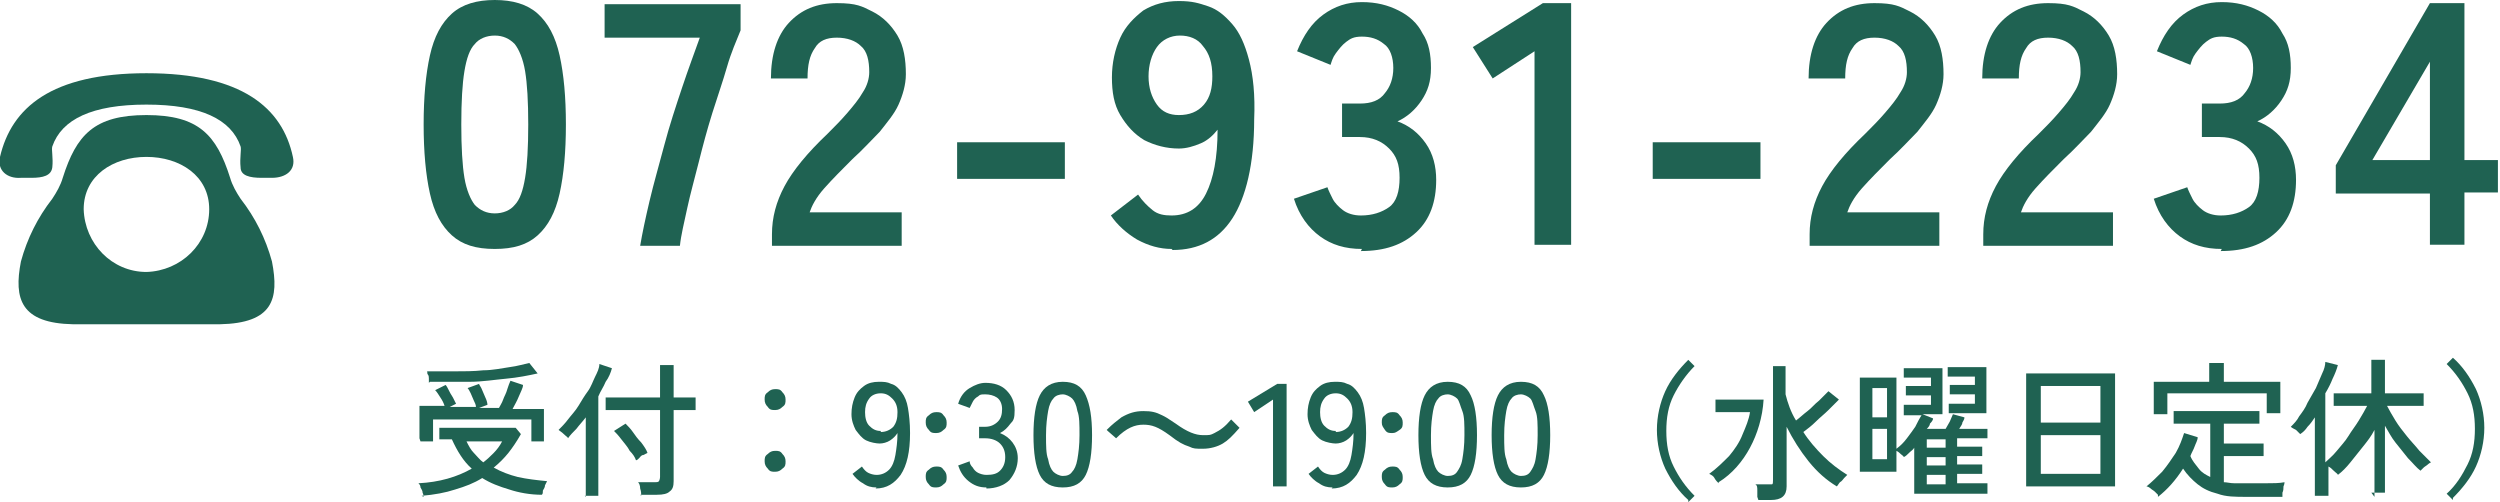
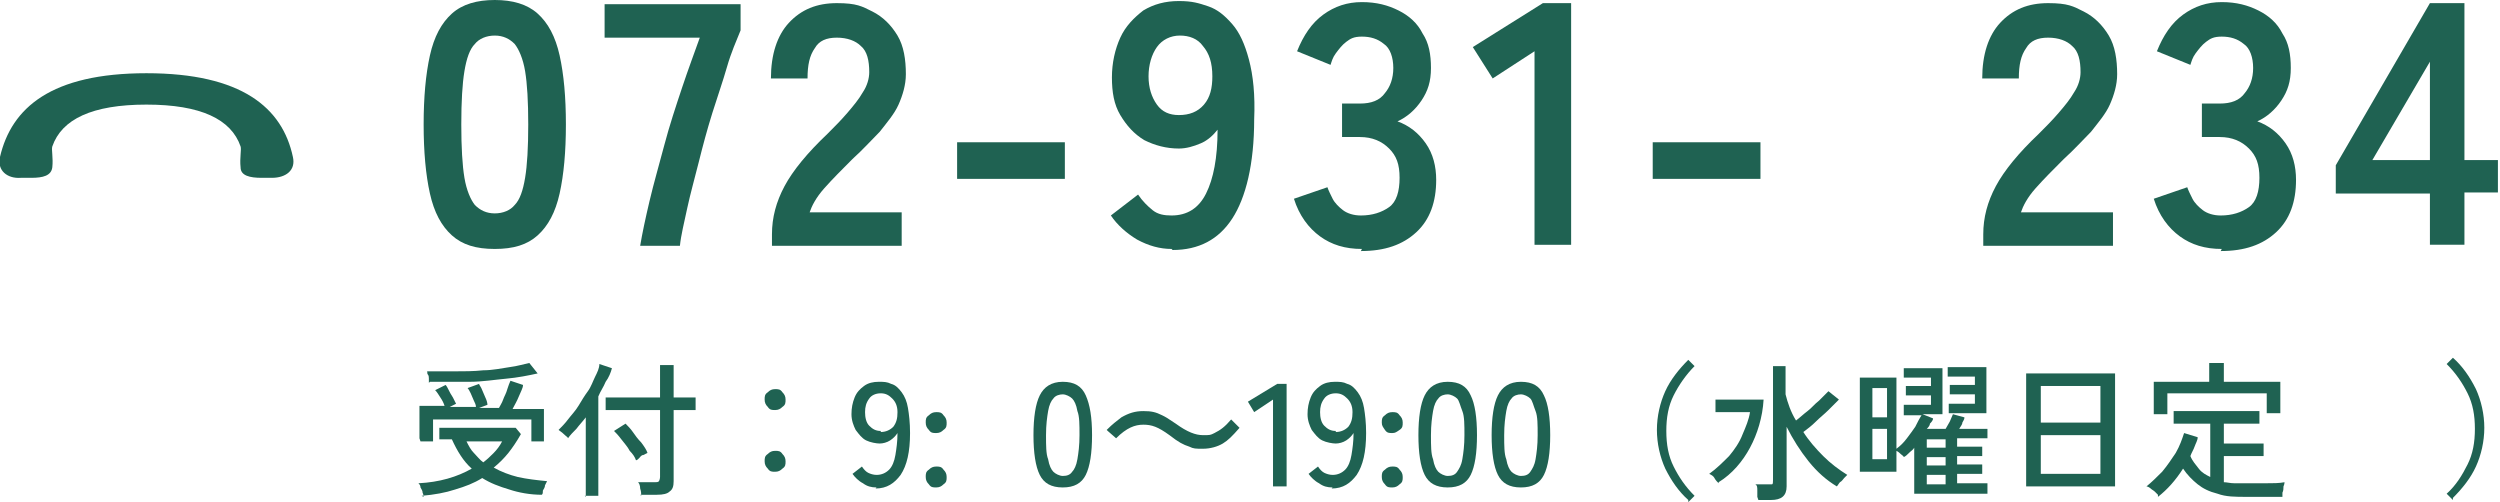
<svg xmlns="http://www.w3.org/2000/svg" id="_レイヤー_1" data-name="レイヤー_1" version="1.1" viewBox="0 0 239 48">
  <defs>
    <style>
      .st0 {
        isolation: isolate;
      }

      .st1 {
        fill: #1f6252;
      }
    </style>
  </defs>
  <g id="_072-931-2234" class="st0">
    <g class="st0">
      <path class="st1" d="M47.3,23.8c-1.8,0-3.1-.4-4.1-1.3-1-.9-1.7-2.2-2.1-4-.4-1.8-.6-4-.6-6.6s.2-4.8.6-6.6c.4-1.8,1.1-3.1,2.1-4,1-.9,2.4-1.3,4.1-1.3s3.1.4,4.1,1.3,1.7,2.2,2.1,4c.4,1.8.6,4,.6,6.6s-.2,4.8-.6,6.6c-.4,1.8-1.1,3.1-2.1,4-1,.9-2.3,1.3-4.1,1.3ZM47.3,20.4c.8,0,1.5-.3,1.9-.8.5-.5.8-1.4,1-2.6.2-1.2.3-2.9.3-5.1s-.1-3.9-.3-5.1c-.2-1.2-.6-2.1-1-2.6-.5-.5-1.1-.8-1.9-.8s-1.5.3-1.9.8c-.5.5-.8,1.4-1,2.6-.2,1.2-.3,2.9-.3,5.1s.1,3.9.3,5.1c.2,1.2.6,2.1,1,2.6.5.5,1.1.8,1.9.8Z" />
      <path class="st1" d="M61.2,23.5c.2-1.2.5-2.6.9-4.3.4-1.7.9-3.4,1.4-5.3.5-1.9,1.1-3.7,1.7-5.5.6-1.8,1.2-3.4,1.7-4.8h-9.1V.4h13v2.5c-.4,1-.9,2.1-1.3,3.5s-.9,2.8-1.4,4.4c-.5,1.6-.9,3.1-1.3,4.7-.4,1.6-.8,3-1.1,4.4-.3,1.4-.6,2.6-.7,3.6h-3.7Z" />
      <path class="st1" d="M73.8,23.5v-1.1c0-1.6.4-3.1,1.2-4.6.8-1.5,2.2-3.2,4.1-5,.7-.7,1.3-1.3,1.9-2,.6-.7,1.1-1.3,1.5-2,.4-.6.6-1.3.6-1.9,0-1.1-.2-2-.8-2.5-.5-.5-1.3-.8-2.3-.8s-1.7.3-2.1,1c-.5.7-.7,1.6-.7,2.9h-3.5c0-2.3.6-4.1,1.7-5.3,1.2-1.3,2.7-1.9,4.6-1.9s2.4.3,3.4.8c1,.5,1.8,1.3,2.4,2.3.6,1,.8,2.3.8,3.7,0,1-.3,2-.7,2.9s-1.1,1.7-1.8,2.6c-.8.8-1.6,1.7-2.6,2.6-1,1-1.9,1.9-2.7,2.8-.8.9-1.2,1.7-1.4,2.3h8.8v3.2h-12.6Z" />
      <path class="st1" d="M91.5,17.1v-3.5h10.3v3.5h-10.3Z" />
      <path class="st1" d="M112,23.8c-1.1,0-2.2-.3-3.3-.9-1-.6-1.9-1.4-2.5-2.3l2.6-2c.4.6.9,1.1,1.4,1.5.5.4,1.1.5,1.8.5,1.5,0,2.6-.7,3.3-2.1.7-1.4,1.1-3.4,1.1-6.1-.4.5-.9,1-1.6,1.3-.7.3-1.4.5-2.1.5-1.2,0-2.3-.3-3.3-.8-1-.6-1.7-1.4-2.3-2.4-.6-1-.8-2.2-.8-3.6s.3-2.7.8-3.8c.5-1.1,1.3-1.9,2.2-2.6,1-.6,2.1-.9,3.4-.9s1.9.2,2.8.5c.9.3,1.6.9,2.3,1.7.7.8,1.2,1.9,1.6,3.4.4,1.5.6,3.4.5,5.7,0,4.3-.8,7.5-2.1,9.5s-3.2,3-5.7,3ZM112.7,11c1,0,1.8-.3,2.4-1,.6-.7.8-1.6.8-2.7,0-1.3-.3-2.2-.9-2.9-.5-.7-1.3-1-2.2-1s-1.7.4-2.2,1.1c-.5.7-.8,1.7-.8,2.8s.3,2,.8,2.7c.5.7,1.2,1,2.1,1Z" />
      <path class="st1" d="M130.2,23.8c-1.6,0-2.9-.4-4-1.2-1.1-.8-2-2-2.5-3.6l3.2-1.1c.1.3.3.7.5,1.1s.6.8,1,1.1c.4.3,1,.5,1.7.5,1.1,0,2-.3,2.7-.8.7-.5,1-1.5,1-2.8s-.3-2.1-1-2.8c-.7-.7-1.6-1.1-2.8-1.1h-1.7v-3.2h1.7c1.1,0,1.9-.3,2.4-1,.5-.6.8-1.4.8-2.4s-.3-1.9-.9-2.3c-.6-.5-1.3-.7-2.1-.7s-1.1.2-1.5.5c-.4.3-.7.7-1,1.1s-.4.8-.5,1.1l-3.2-1.3c.6-1.5,1.4-2.7,2.5-3.5,1.1-.8,2.3-1.2,3.7-1.2s2.5.3,3.5.8c1,.5,1.8,1.2,2.3,2.2.6.9.8,2,.8,3.3s-.3,2.2-.9,3.1c-.6.9-1.4,1.6-2.3,2,1.1.4,2,1.1,2.7,2.1.7,1,1,2.2,1,3.5,0,2.1-.6,3.8-1.9,5-1.3,1.2-3,1.8-5.3,1.8Z" />
      <path class="st1" d="M146.7,23.5V4.9l-4,2.6-1.9-3,6.7-4.2h2.7v23.1h-3.5Z" />
      <path class="st1" d="M158,17.1v-3.5h10.3v3.5h-10.3Z" />
-       <path class="st1" d="M173,23.5v-1.1c0-1.6.4-3.1,1.2-4.6.8-1.5,2.2-3.2,4.1-5,.7-.7,1.3-1.3,1.9-2,.6-.7,1.1-1.3,1.5-2,.4-.6.6-1.3.6-1.9,0-1.1-.2-2-.8-2.5-.5-.5-1.3-.8-2.3-.8s-1.7.3-2.1,1c-.5.7-.7,1.6-.7,2.9h-3.5c0-2.3.6-4.1,1.7-5.3,1.2-1.3,2.7-1.9,4.6-1.9s2.4.3,3.4.8c1,.5,1.8,1.3,2.4,2.3.6,1,.8,2.3.8,3.7,0,1-.3,2-.7,2.9s-1.1,1.7-1.8,2.6c-.8.8-1.6,1.7-2.6,2.6-1,1-1.9,1.9-2.7,2.8-.8.9-1.2,1.7-1.4,2.3h8.8v3.2h-12.6Z" />
      <path class="st1" d="M189.6,23.5v-1.1c0-1.6.4-3.1,1.2-4.6.8-1.5,2.2-3.2,4.1-5,.7-.7,1.3-1.3,1.9-2,.6-.7,1.1-1.3,1.5-2,.4-.6.6-1.3.6-1.9,0-1.1-.2-2-.8-2.5-.5-.5-1.3-.8-2.3-.8s-1.7.3-2.1,1c-.5.7-.7,1.6-.7,2.9h-3.5c0-2.3.6-4.1,1.7-5.3,1.2-1.3,2.7-1.9,4.6-1.9s2.4.3,3.4.8c1,.5,1.8,1.3,2.4,2.3.6,1,.8,2.3.8,3.7,0,1-.3,2-.7,2.9s-1.1,1.7-1.8,2.6c-.8.8-1.6,1.7-2.6,2.6-1,1-1.9,1.9-2.7,2.8-.8.9-1.2,1.7-1.4,2.3h8.8v3.2h-12.6Z" />
      <path class="st1" d="M212.4,23.8c-1.6,0-2.9-.4-4-1.2-1.1-.8-2-2-2.5-3.6l3.2-1.1c.1.3.3.7.5,1.1s.6.8,1,1.1c.4.3,1,.5,1.7.5,1.1,0,2-.3,2.7-.8.7-.5,1-1.5,1-2.8s-.3-2.1-1-2.8c-.7-.7-1.6-1.1-2.8-1.1h-1.7v-3.2h1.7c1.1,0,1.9-.3,2.4-1,.5-.6.8-1.4.8-2.4s-.3-1.9-.9-2.3c-.6-.5-1.3-.7-2.1-.7s-1.1.2-1.5.5c-.4.3-.7.7-1,1.1s-.4.8-.5,1.1l-3.2-1.3c.6-1.5,1.4-2.7,2.5-3.5,1.1-.8,2.3-1.2,3.7-1.2s2.5.3,3.5.8c1,.5,1.8,1.2,2.3,2.2.6.9.8,2,.8,3.3s-.3,2.2-.9,3.1c-.6.9-1.4,1.6-2.3,2,1.1.4,2,1.1,2.7,2.1.7,1,1,2.2,1,3.5,0,2.1-.6,3.8-1.9,5-1.3,1.2-3,1.8-5.3,1.8Z" />
      <path class="st1" d="M232.3,23.5v-5h-9v-2.7L232.3.3h3.3v15h3.2v3.1h-3.2v5h-3.3ZM226.8,15.3h5.5V5.9l-5.5,9.4Z" />
    </g>
  </g>
  <g id="_グループ_402" data-name="グループ_402">
-     <path id="_パス_3332" data-name="パス_3332" class="st1" d="M23,19c-.4-.6-.8-1.3-1-2-1.3-4.1-3-6-8-6s-6.7,1.9-8,6c-.2.7-.6,1.4-1,2-1.4,1.8-2.4,3.8-3,6-.7,3.6,0,5.9,5,6,2.1,0,4.8,0,7,0s4.9,0,7,0c5.1-.1,5.7-2.4,5-6-.6-2.2-1.6-4.2-3-6M14,26c-3.3,0-5.9-2.7-6-6,0-3.2,2.8-5,6-5s6,1.8,6,5c0,3.3-2.7,5.9-6,6" />
    <path id="_パス_3333" data-name="パス_3333" class="st1" d="M28,15c-1-4.7-4.9-8-14-8S1.1,10.3,0,15c-.3,1.3.7,2.1,2,2h1c1.1,0,1.9-.2,2-1,.1-.9-.1-1.7,0-2,.9-2.6,3.8-4,9-4s8.1,1.4,9,4c.1.3-.1,1.1,0,2,0,.8.9,1,2,1h1c1.3,0,2.3-.7,2-2" />
  </g>
  <g id="_受付_9:30_19:00_水曜日定休_" data-name="受付_9:30_19:00_水曜日定休_" class="st0">
    <g class="st0">
      <path class="st1" d="M40.5,47.5c0,0,0-.2-.1-.4,0-.2-.1-.3-.2-.5,0-.2-.1-.3-.2-.4,2-.1,3.7-.6,5.1-1.4-.8-.7-1.4-1.7-1.9-2.8h-1.2v-1.1h7.3l.5.6c-.4.7-.8,1.3-1.2,1.8-.4.5-.9,1-1.4,1.4.7.4,1.5.7,2.3.9.9.2,1.8.3,2.8.4,0,0-.1.2-.2.4,0,.2-.1.3-.2.5,0,.2,0,.3-.1.4-1.1,0-2.2-.2-3.1-.5-1-.3-1.8-.6-2.6-1.1-.8.5-1.6.8-2.6,1.1-.9.3-2,.5-3.2.6ZM40.1,41.9v-3.1h2.4c-.1-.3-.2-.5-.4-.8-.2-.3-.3-.5-.5-.7l1-.5c.1.1.2.3.3.5.1.2.2.4.4.7.1.2.2.4.3.6l-.6.3h2.5c0-.2-.1-.4-.2-.6s-.2-.5-.3-.7c-.1-.2-.2-.4-.3-.5l1.1-.4c0,.1.2.3.3.6.1.2.2.5.3.7.1.2.2.5.2.7l-.8.3h1.9c.1-.2.3-.5.4-.8.1-.3.3-.6.4-1,.1-.3.2-.6.3-.8l1.2.4c0,.3-.2.6-.4,1.1s-.4.8-.6,1.2h3v3.1h-1.2v-2.1h-9.4v2.1h-1.2ZM41,36.6c0,0,0-.2,0-.4,0-.1,0-.3-.1-.4s0-.3-.1-.3c.8,0,1.7,0,2.6,0,.9,0,1.9,0,2.8-.1.9,0,1.8-.2,2.5-.3.8-.1,1.4-.3,1.9-.4l.8,1c-.9.2-1.9.4-3,.5s-2.3.3-3.5.3c-1.2,0-2.5,0-3.8,0ZM46.2,44.2c.4-.3.7-.6,1-.9.3-.3.6-.7.8-1.1h-3.4c.2.4.4.8.7,1.1.3.3.6.7.9.9Z" />
      <path class="st1" d="M56,47.5v-7.6c-.3.4-.6.7-.9,1.1-.3.3-.6.6-.8.9,0-.1-.2-.2-.4-.4-.2-.2-.4-.3-.5-.4.3-.3.6-.6.9-1,.3-.4.7-.8,1-1.3.3-.5.6-1,.9-1.4s.5-1,.7-1.4c.2-.4.4-.8.4-1.2l1.2.4c-.1.4-.3.9-.6,1.3-.2.5-.5.9-.7,1.4v9.5h-1.3ZM61.3,47.4c0-.2,0-.4-.1-.7,0-.3-.1-.5-.2-.6h1.6c.2,0,.3,0,.4-.1,0,0,.1-.2.1-.4v-6.4h-5.2v-1.2h5.2v-3.1h1.3v3.1h2.1v1.2h-2.1v6.8c0,.5-.1.8-.4,1-.2.2-.6.3-1.2.3h-1.6ZM60.8,44c-.1-.3-.3-.6-.6-.9-.2-.4-.5-.7-.8-1.1-.3-.4-.5-.6-.7-.8l1.1-.7c.2.2.5.5.7.8s.5.7.8,1c.3.4.5.7.6,1,0,0-.2.1-.4.2-.2,0-.3.2-.4.3-.1.1-.2.2-.3.2Z" />
      <path class="st1" d="M74.1,39.2c-.3,0-.5,0-.7-.3-.2-.2-.3-.4-.3-.7s0-.5.3-.7c.2-.2.4-.3.7-.3s.5,0,.7.3c.2.2.3.4.3.7s0,.5-.3.7c-.2.2-.4.3-.7.3ZM74.1,45.1c-.3,0-.5,0-.7-.3-.2-.2-.3-.4-.3-.7s0-.5.3-.7c.2-.2.4-.3.7-.3s.5,0,.7.3c.2.2.3.4.3.7s0,.5-.3.7c-.2.2-.4.3-.7.3Z" />
      <path class="st1" d="M83.8,46.6c-.5,0-.9-.1-1.3-.4-.4-.2-.8-.6-1-.9l.9-.7c.2.3.4.5.6.6s.5.2.8.2c.5,0,.9-.2,1.2-.5.3-.3.5-.8.6-1.4s.2-1.3.2-2.1c-.2.3-.4.5-.7.7-.3.2-.7.3-1,.3s-.9-.1-1.3-.3c-.4-.2-.7-.6-1-1-.2-.4-.4-.9-.4-1.5s.1-1.1.3-1.6c.2-.5.5-.8.9-1.1.4-.3.9-.4,1.4-.4s.8,0,1.2.2c.4.1.7.4,1,.8.3.4.5.9.6,1.5.1.6.2,1.4.2,2.4,0,1.8-.3,3.1-.9,4-.6.8-1.3,1.3-2.4,1.3ZM84.2,41.3c.5,0,.9-.2,1.2-.5.3-.4.4-.8.4-1.4,0-.6-.2-1-.5-1.3-.3-.3-.6-.5-1.1-.5s-.9.2-1.1.5c-.3.4-.4.8-.4,1.3s.1,1,.4,1.3c.3.3.6.5,1.1.5Z" />
      <path class="st1" d="M89.5,41.4c-.3,0-.5,0-.7-.3-.2-.2-.3-.4-.3-.7s0-.5.3-.7c.2-.2.4-.3.7-.3s.5,0,.7.3c.2.2.3.4.3.7s0,.5-.3.7c-.2.2-.4.3-.7.3ZM89.5,46.6c-.3,0-.5,0-.7-.3-.2-.2-.3-.4-.3-.7s0-.5.3-.7c.2-.2.4-.3.7-.3s.5,0,.7.3c.2.2.3.4.3.7s0,.5-.3.7c-.2.2-.4.3-.7.3Z" />
-       <path class="st1" d="M94.3,46.6c-.7,0-1.2-.2-1.7-.6-.5-.4-.8-.9-1-1.5l1.1-.4c0,.2.1.4.3.6.1.2.3.4.5.5.2.1.5.2.8.2.6,0,1-.1,1.3-.4s.5-.7.5-1.3-.2-1-.5-1.3c-.3-.3-.8-.5-1.4-.5h-.6v-1.1h.6c.5,0,.9-.2,1.2-.5.3-.3.4-.7.4-1.2s-.2-.9-.5-1.1c-.3-.2-.7-.3-1.1-.3s-.5,0-.7.2c-.2.1-.4.3-.5.5-.1.2-.2.4-.3.6l-1.1-.4c.2-.7.6-1.2,1.1-1.5.5-.3,1-.5,1.5-.5.8,0,1.5.2,2,.7s.8,1.1.8,1.9-.1,1-.4,1.3c-.3.4-.6.7-1,.9.5.2.9.5,1.2.9.3.4.5.9.5,1.5,0,.8-.3,1.5-.8,2.1-.5.5-1.3.8-2.2.8Z" />
      <path class="st1" d="M101.6,46.6c-1.1,0-1.8-.4-2.2-1.2s-.6-2.1-.6-3.8.2-3,.6-3.8,1.1-1.3,2.2-1.3,1.8.4,2.2,1.3.6,2.1.6,3.8-.2,3-.6,3.8-1.1,1.2-2.2,1.2ZM101.6,45.5c.4,0,.7-.1.9-.4.2-.2.4-.6.5-1.2.1-.6.2-1.3.2-2.3s0-1.8-.2-2.3c-.1-.6-.3-1-.5-1.2-.2-.2-.6-.4-.9-.4s-.7.1-.9.4c-.2.2-.4.6-.5,1.2-.1.6-.2,1.3-.2,2.3s0,1.8.2,2.3c.1.6.3,1,.5,1.2.2.2.6.4.9.4Z" />
    </g>
    <g class="st0">
      <path class="st1" d="M105.8,41.1c.6-.6.9-.8,1.4-1.2.7-.4,1.3-.6,2.1-.6s1.2.1,1.8.4c.4.2.4.2,1.3.8,1.1.8,1.9,1.1,2.6,1.1s.7,0,1.1-.2c.6-.3,1-.6,1.6-1.3l.8.8c-.7.8-1.1,1.2-1.6,1.5-.5.3-1.2.5-1.9.5s-.9,0-1.3-.2c-.6-.2-1-.4-1.9-1.1-1.1-.8-1.7-1-2.5-1s-1.6.3-2.6,1.3l-.8-.7Z" />
    </g>
    <g class="st0">
      <path class="st1" d="M121.7,46.5v-8.3l-1.8,1.2-.6-1,2.8-1.7h.9v9.8h-1.2Z" />
      <path class="st1" d="M127.4,46.6c-.5,0-.9-.1-1.3-.4-.4-.2-.8-.6-1-.9l.9-.7c.2.3.4.5.6.6s.5.2.8.2c.5,0,.9-.2,1.2-.5.3-.3.5-.8.6-1.4s.2-1.3.2-2.1c-.2.3-.4.5-.7.7-.3.2-.7.3-1,.3s-.9-.1-1.3-.3c-.4-.2-.7-.6-1-1-.2-.4-.4-.9-.4-1.5s.1-1.1.3-1.6c.2-.5.5-.8.9-1.1.4-.3.9-.4,1.4-.4s.8,0,1.2.2c.4.1.7.4,1,.8.3.4.5.9.6,1.5.1.6.2,1.4.2,2.4,0,1.8-.3,3.1-.9,4-.6.8-1.3,1.3-2.4,1.3ZM127.7,41.3c.5,0,.9-.2,1.2-.5.3-.4.4-.8.4-1.4,0-.6-.2-1-.5-1.3-.3-.3-.6-.5-1.1-.5s-.9.2-1.1.5c-.3.4-.4.8-.4,1.3s.1,1,.4,1.3c.3.3.6.5,1.1.5Z" />
      <path class="st1" d="M133.1,41.4c-.3,0-.5,0-.7-.3s-.3-.4-.3-.7,0-.5.3-.7c.2-.2.4-.3.7-.3s.5,0,.7.3c.2.2.3.4.3.7s0,.5-.3.7-.4.3-.7.3ZM133.1,46.6c-.3,0-.5,0-.7-.3-.2-.2-.3-.4-.3-.7s0-.5.3-.7c.2-.2.4-.3.7-.3s.5,0,.7.3c.2.2.3.4.3.7s0,.5-.3.7c-.2.2-.4.3-.7.3Z" />
      <path class="st1" d="M138.4,46.6c-1.1,0-1.8-.4-2.2-1.2-.4-.8-.6-2.1-.6-3.8s.2-3,.6-3.8c.4-.8,1.1-1.3,2.2-1.3s1.8.4,2.2,1.3c.4.8.6,2.1.6,3.8s-.2,3-.6,3.8c-.4.8-1.1,1.2-2.2,1.2ZM138.4,45.5c.4,0,.7-.1.9-.4s.4-.6.5-1.2.2-1.3.2-2.3,0-1.8-.2-2.3-.3-1-.5-1.2c-.2-.2-.6-.4-.9-.4s-.7.1-.9.4c-.2.2-.4.6-.5,1.2-.1.6-.2,1.3-.2,2.3s0,1.8.2,2.3c.1.6.3,1,.5,1.2.2.2.6.4.9.4Z" />
      <path class="st1" d="M145.4,46.6c-1.1,0-1.8-.4-2.2-1.2-.4-.8-.6-2.1-.6-3.8s.2-3,.6-3.8c.4-.8,1.1-1.3,2.2-1.3s1.8.4,2.2,1.3c.4.8.6,2.1.6,3.8s-.2,3-.6,3.8c-.4.8-1.1,1.2-2.2,1.2ZM145.4,45.5c.4,0,.7-.1.9-.4s.4-.6.5-1.2.2-1.3.2-2.3,0-1.8-.2-2.3-.3-1-.5-1.2c-.2-.2-.6-.4-.9-.4s-.7.1-.9.4c-.2.2-.4.6-.5,1.2-.1.6-.2,1.3-.2,2.3s0,1.8.2,2.3c.1.6.3,1,.5,1.2.2.2.6.4.9.4Z" />
      <path class="st1" d="M161.4,47.8c-.9-.8-1.6-1.8-2.2-3-.5-1.1-.8-2.4-.8-3.7s.3-2.6.8-3.7c.5-1.1,1.3-2.1,2.2-3l.6.6c-.8.8-1.5,1.8-2,2.8s-.7,2.1-.7,3.4.2,2.4.7,3.4,1.1,1.9,2,2.8l-.6.6Z" />
      <path class="st1" d="M164.3,46.2c-.1-.1-.3-.3-.4-.5s-.3-.3-.5-.4c.7-.5,1.3-1.1,1.9-1.7.5-.6,1-1.3,1.3-2.1.3-.7.6-1.4.7-2.1h-3.3v-1.2h4.6c-.1,1.7-.6,3.3-1.3,4.6s-1.7,2.5-3,3.3ZM168,47.5c0-.2,0-.4,0-.6,0-.3,0-.5-.2-.6h1.2c.2,0,.3,0,.4,0s.1-.2.1-.4v-10.9h1.2v2.7c.2.8.5,1.7,1,2.5.4-.3.7-.6,1.1-.9.4-.3.7-.7,1.1-1,.3-.3.7-.7.9-.9l1,.8c-.3.3-.6.6-1,1-.4.4-.8.7-1.2,1.1s-.8.7-1.2,1c.5.8,1.2,1.6,1.9,2.3.7.7,1.5,1.3,2.3,1.8,0,0-.2.2-.3.3-.1.1-.2.3-.4.4-.1.1-.2.3-.3.4-1-.6-1.9-1.4-2.7-2.4-.8-1-1.5-2.1-2.1-3.3v5.7c0,.9-.5,1.3-1.5,1.3h-1.2Z" />
      <path class="st1" d="M183,47.2v-4.4c-.1.2-.3.3-.5.5s-.3.3-.5.4c0-.1-.2-.2-.3-.3-.1-.1-.2-.2-.4-.3v2h-3.5v-9h3.5v6.8c.4-.3.7-.6,1-1,.3-.4.6-.8.8-1.1.2-.4.4-.8.6-1.1h-1.7v-1h2.6v-.9h-2.4v-.9h2.4v-.8h-2.6v-.9h3.7v4.4h-1.9l1,.4c0,.2-.2.4-.3.5,0,.2-.2.4-.3.5h1.8c.1-.2.3-.5.4-.7s.2-.5.3-.7l1.1.3c0,.2-.1.3-.2.5,0,.2-.2.4-.3.6h2.7v.9h-2.9v.8h2.4v.9h-2.4v.8h2.4v.9h-2.4v.9h2.9v1h-7.1ZM179,39.9h1.4v-2.8h-1.4v2.8ZM179,43.9h1.4v-2.9h-1.4v2.9ZM184.2,42.8h1.8v-.8h-1.8v.8ZM184.2,44.5h1.8v-.8h-1.8v.8ZM184.2,46.3h1.8v-.9h-1.8v.9ZM186.3,39.6v-1h2.5v-.9h-2.4v-.9h2.4v-.8h-2.6v-.9h3.7v4.4h-3.6Z" />
      <path class="st1" d="M193.7,46.5v-10.8h8.5v10.8h-8.5ZM195.1,40.4h5.7v-3.5h-5.7v3.5ZM195.1,45.3h5.7v-3.7h-5.7v3.7Z" />
      <path class="st1" d="M206.3,47.3c0,0-.2-.2-.3-.3-.1-.1-.3-.2-.4-.3-.1-.1-.3-.2-.4-.2.5-.4,1-.9,1.5-1.4.5-.6.9-1.2,1.3-1.8.4-.7.6-1.3.8-1.9l1.3.4c0,.3-.2.6-.3.9-.1.3-.3.6-.4.9.2.5.5.8.8,1.2s.7.6,1.1.8v-5.1h-3.5v-1.2h8.2v1.2h-3.4v1.9h3.8v1.2h-3.8v2.5c.3,0,.6.1,1,.1.3,0,.7,0,1.1,0,.6,0,1.2,0,1.9,0,.7,0,1.3,0,1.8-.1,0,0,0,.2-.1.4,0,.2,0,.4-.1.6,0,.2,0,.3,0,.4-.5,0-1,0-1.6,0-.6,0-1.2,0-1.8,0-1.1,0-2,0-2.8-.3-.8-.2-1.4-.5-1.9-.9-.5-.4-1-.9-1.4-1.5-.7,1.1-1.5,2-2.4,2.7ZM205.9,39.6v-3.1h5.3v-1.8h1.4v1.8h5.4v3h-1.3v-1.9h-9.5v2h-1.3Z" />
-       <path class="st1" d="M227,47.5v-6.4c-.3.6-.7,1.1-1.1,1.6-.4.5-.8,1-1.2,1.5-.4.5-.8.9-1.2,1.2,0-.1-.2-.2-.4-.4-.2-.2-.3-.3-.5-.4v2.8h-1.3v-7.5c-.2.3-.4.6-.7.9-.2.3-.4.5-.7.7-.1-.1-.3-.3-.4-.4-.2-.1-.4-.2-.5-.3.3-.3.6-.6.8-1,.3-.4.6-.8.8-1.3.3-.5.5-.9.8-1.4.2-.5.4-.9.6-1.4.2-.4.3-.8.3-1.1l1.2.3c-.1.4-.3.9-.5,1.3-.2.5-.4.9-.7,1.4v6.6c.3-.3.7-.6,1.1-1.1s.8-.9,1.1-1.4.7-1,1-1.5c.3-.5.6-1,.8-1.4h-3.2v-1.2h3.6v-3.2h1.3v3.2h3.7v1.2h-3.5c.2.4.5.9.8,1.4.3.5.7,1,1.1,1.5s.8.9,1.2,1.4c.4.4.8.8,1.1,1.1,0,0-.2.1-.3.2-.1.1-.3.2-.4.3-.1.1-.2.2-.3.3-.4-.3-.7-.7-1.2-1.2-.4-.5-.8-1-1.2-1.5s-.7-1.1-1-1.6v6.4h-1.3Z" />
      <path class="st1" d="M234.5,47.8l-.6-.6c.9-.8,1.5-1.8,2-2.8.5-1,.7-2.1.7-3.4s-.2-2.4-.7-3.4c-.5-1-1.1-1.9-2-2.8l.6-.6c.9.8,1.6,1.8,2.2,3,.5,1.1.8,2.4.8,3.7s-.3,2.6-.8,3.7c-.5,1.1-1.3,2.1-2.2,3Z" />
    </g>
  </g>
</svg>